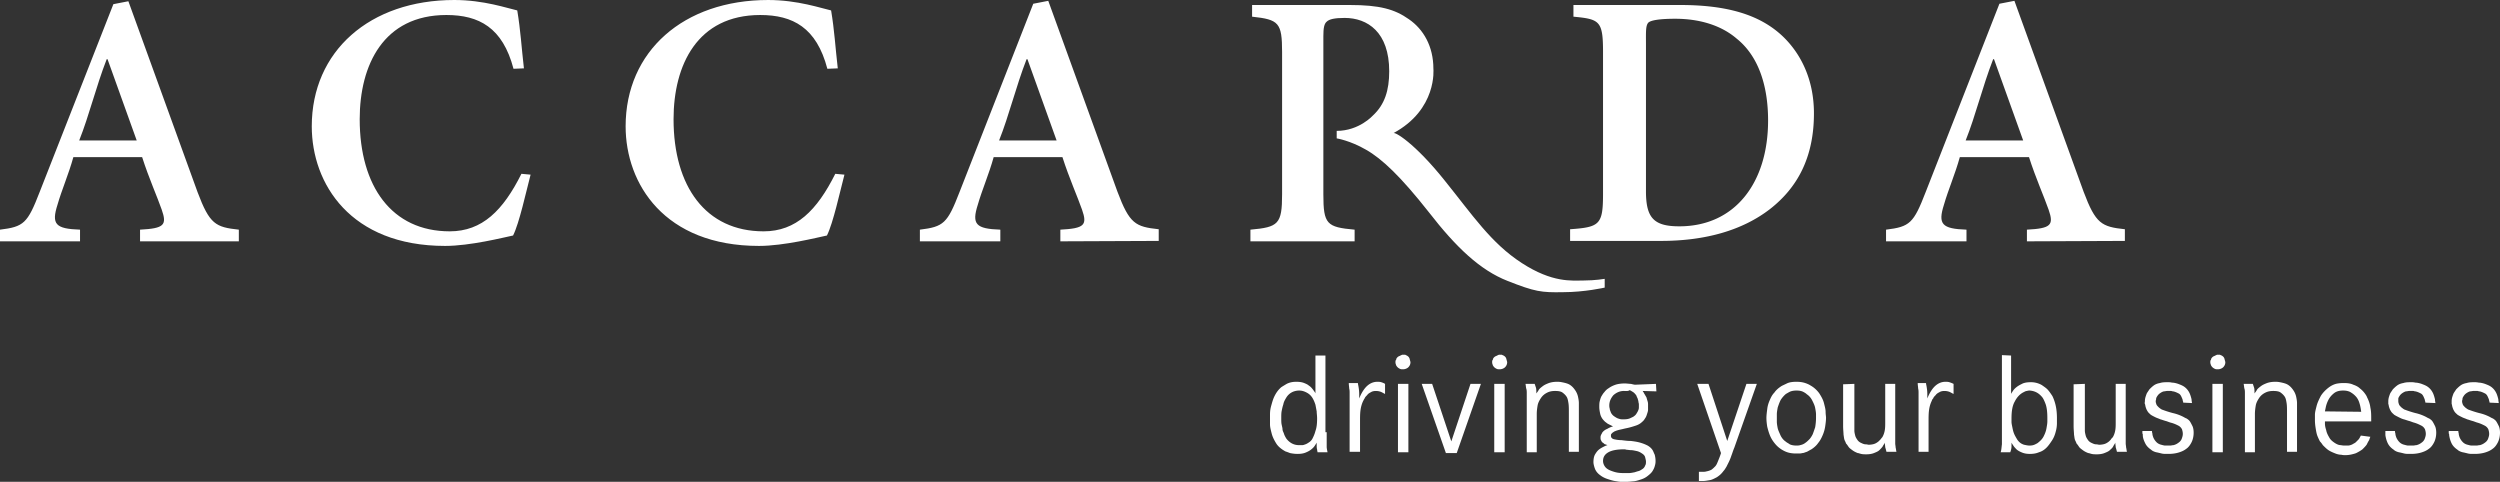
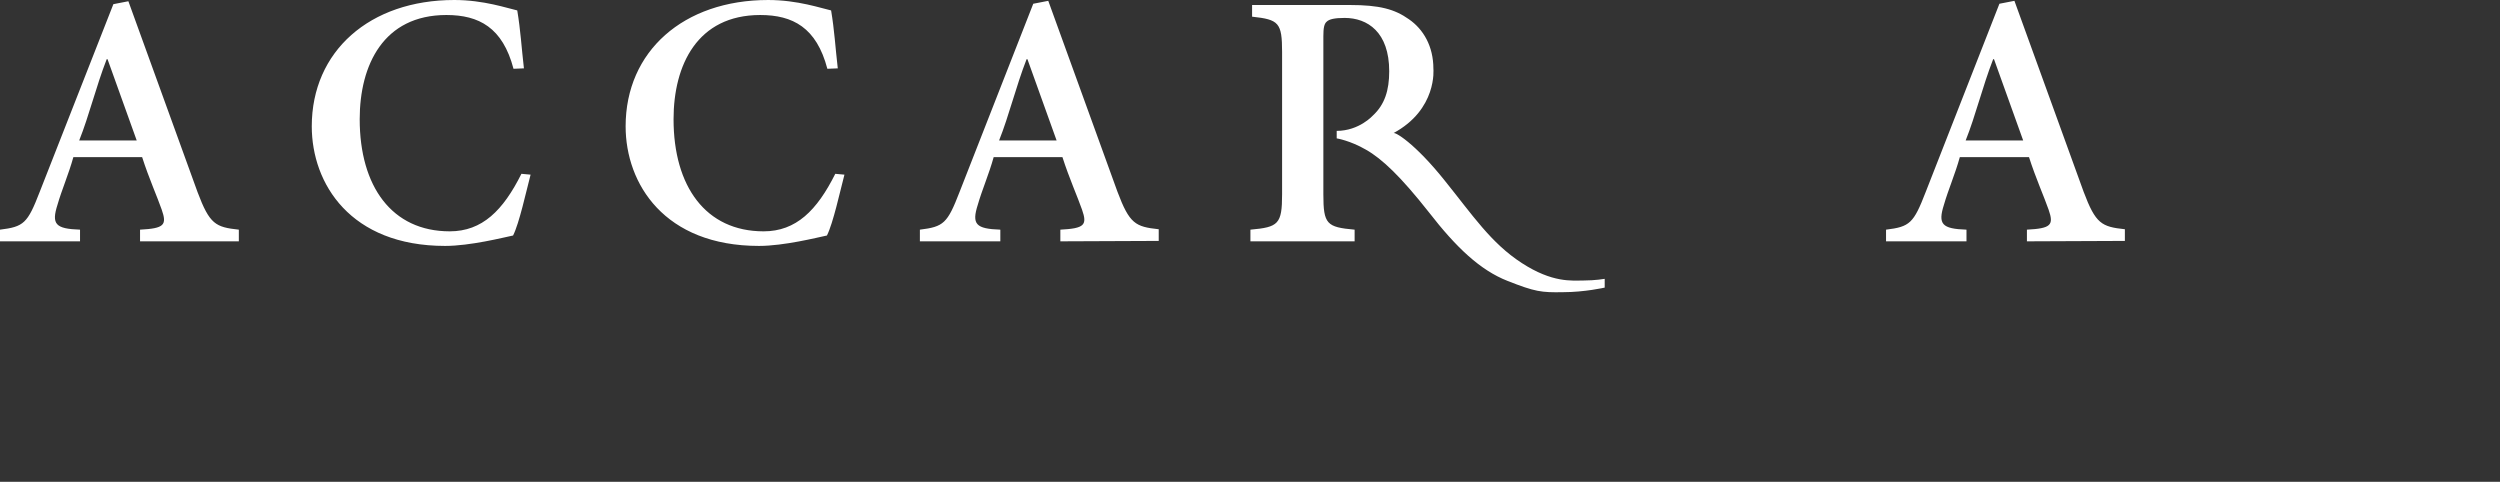
<svg xmlns="http://www.w3.org/2000/svg" viewBox="0 0 599.8 115.6" fill="#fff">
  <rect x="0" y="0" width="599.8" height="115.6" fill="#333333" stroke="none" />
  <path d="M25.8 14.2h-.2C23 20.9 21.4 27.7 19 33.7h13.8l-7-19.5zm7.8 43.7v-2.8c5.8-.3 6.5-1.1 5.2-4.8-1-2.9-3.1-7.6-4.7-12.6H17.6c-1.1 4-2.8 7.9-3.8 11.4-1.5 4.7-.5 5.8 5.4 6v2.8H0v-2.8c5.7-.7 6.6-1.5 9.5-9L27.2 1l3.6-.7 16.6 45.8c2.9 7.7 4.3 8.4 9.9 9v2.8H33.6zm212.9-43.7h-.2c-2.6 6.7-4.2 13.5-6.6 19.5h13.8l-7-19.5zm7.9 43.7v-2.8c5.8-.3 6.5-1.1 5.2-4.8-1-2.9-3.1-7.6-4.7-12.6h-16.5c-1.1 4-2.8 7.9-3.8 11.4-1.5 4.7-.5 5.8 5.4 6v2.8h-19.3v-2.8c5.7-.7 6.6-1.5 9.5-9L247.9.9l3.6-.7L268.1 46c2.9 7.7 4.3 8.4 9.9 9v2.8l-23.6.1zm224-43.7h-.2c-2.6 6.7-4.2 13.5-6.6 19.5h13.8l-7-19.5zm7.9 43.7v-2.8c5.8-.3 6.5-1.1 5.2-4.8-1-2.9-3.1-7.6-4.7-12.6h-16.6c-1.1 4-2.8 7.9-3.8 11.4-1.5 4.7-.5 5.8 5.4 6v2.8h-19.3v-2.8c5.7-.7 6.6-1.5 9.5-9L479.7.9l3.6-.7L499.9 46c2.9 7.7 4.3 8.4 9.9 9v2.8l-23.5.1zm-359-16c-1.1 4.2-2.7 11.6-4.2 14.6-2.4.5-10.3 2.5-16.3 2.5-22.7 0-32-14.9-32-28.7C74.8 12.3 88.7 0 109 0c7.1 0 12.8 2 15.1 2.5.8 4.8 1 8.7 1.6 13.9l-2.5.1c-2.6-9.9-8.3-12.9-16.1-12.9-15.1 0-20.8 12-20.8 25 0 16.1 7.7 26.9 21.6 26.9 7.8 0 12.8-5 17.2-13.8l2.2.2zm75.3 0c-1.1 4.2-2.7 11.6-4.2 14.6-2.4.5-10.3 2.5-16.3 2.5-22.7 0-32-14.9-32-28.7 0-18 13.9-30.3 34.2-30.3 7.1 0 12.8 2 15.1 2.5.8 4.8 1 8.7 1.6 13.9l-2.5.1c-2.6-9.9-8.3-12.9-16.1-12.9-15.1 0-20.8 12-20.8 25 0 16.1 7.7 26.9 21.6 26.9 7.8 0 12.8-5 17.2-13.8l2.2.2zm144 1.4c6.7 8.3 11.1 15 18.5 19.8s12 4.2 14.8 4.2 5.1-.4 5.1-.4V69s-4.8 1.1-10 1.1c-5.2.1-6.7-.1-13.3-2.7s-12.3-8-18.9-16.5c-6.7-8.5-11.2-12.8-15.1-15-3.8-2.2-7-2.7-7-2.7v-1.8c5.4 0 8.7-3.7 8.7-3.7 2.8-2.6 3.9-6 3.9-10.6 0-9.4-5.2-12.8-10.7-12.8-2.4 0-3.7.3-4.3.9-.6.5-.8 1.5-.8 3.5v37.9c0 7.2.8 7.9 7.5 8.5v2.8h-25v-2.8c6.7-.6 7.6-1.3 7.6-8.5V12.5c0-7.1-.8-7.8-7.2-8.5V1.2h23.4c7.2 0 10.8 1 14.2 3.4 3.5 2.4 5.9 6.5 5.9 11.9 0 0 1 9.8-9.7 15.5.2-.7 5.3 2.4 12.4 11.3" />
-   <path d="M394.9 45.9c0 6.4 1.9 8.4 8 8.4 13.4 0 21.3-10.5 21.3-25.4 0-8.5-2.4-15.5-7.5-19.6-3.7-3.2-8.9-4.8-14.8-4.8-3.4 0-5.7.3-6.4.9-.7.7-.6 2.3-.6 5.1v35.4zm8.2-44.7c11 0 19 2.2 24.6 7.5 4.3 4.1 7.5 10.3 7.5 18.5 0 10.5-3.9 17.8-10.6 23-6.5 5-15.3 7.6-26.1 7.6h-21.8V55c7.1-.5 7.9-1.1 7.9-8.5v-34c0-7.5-.8-7.9-7.1-8.5V1.2h25.6zm-91.4 92.5c-.7 0-1.4.2-1.9.5s-.9.7-1.2 1.2-.6 1-.7 1.6c-.2.6-.3 1.1-.4 1.6s-.1 1.1-.1 1.7 0 1.2.1 1.6c.1.5.2.8.2 1.1 0 .2.1.5.3.9.1.4.3.8.6 1.3.3.4.7.8 1.2 1.1s1.1.5 1.9.5h.7c.3 0 .5-.1.8-.2s.6-.3.9-.5a2.36 2.36 0 0 0 .8-.9c.2-.4.5-1 .7-1.8.3-.8.4-1.8.4-3 0-.7-.1-1.2-.1-1.7l-.3-1.6c-.2-.6-.4-1.1-.7-1.6s-.7-.9-1.2-1.2c-.7-.4-1.3-.6-2-.6m6.6 10v3.5c0 .3.1.8.2 1.3h-2.4c0-.2-.1-.4-.1-.7-.1-.3-.1-.6-.1-1.1v-.5c-.1.2-.3.5-.5.8s-.5.6-.9.9-.8.5-1.3.7-1.1.3-1.9.3c-.7 0-1.3-.1-1.8-.2-.5-.2-.8-.3-1.1-.4-.9-.5-1.7-1.1-2.2-1.9s-.9-1.6-1.1-2.4-.4-1.5-.4-2.2v-2.5a7.47 7.47 0 0 1 .3-2c.2-.7.4-1.5.8-2.3s.9-1.5 1.6-2.1c.3-.2.8-.5 1.3-.8.6-.3 1.3-.5 2.3-.5.8 0 1.4.1 1.9.3s.9.4 1.1.6c.5.3.8.7 1.1 1.1s.5.7.5.8v-9.1h2.4v18.4h.3zm7.5-11.6c.2.9.3 1.7.3 2.5v1c.6-1.5 1.3-2.5 2-3.1s1.5-.9 2.3-.9c.4 0 .7 0 1 .1s.6.2.9.4v2.4c-.1 0-.4-.2-.8-.4s-.9-.3-1.4-.3-.9.1-1.2.3c-.4.2-.7.4-.9.7-.3.3-.5.5-.6.8-.2.2-.2.4-.3.5-.4.8-.6 1.6-.7 2.4s-.1 1.7-.1 2.5v7.4h-2.5V94.3c0-.4 0-.7-.1-1.1 0-.3-.1-.8-.1-1.3h2.2v.2zm12.1 16.4h-2.5V92.1h2.5v16.4zm-1.4-23.4h.5c.2 0 .3.1.3.1.5.2.8.5.9.9s.2.7.2.8c0 .5-.2.9-.5 1.2s-.8.5-1.3.5c-.2 0-.5 0-.7-.1s-.4-.2-.6-.4-.4-.5-.4-.7c-.1-.2-.1-.4-.1-.5 0-.2 0-.4.1-.5s.1-.3.1-.3c.2-.4.5-.6.8-.7.4-.2.6-.3.7-.3m7.1 7l4.6 13.8 4.6-13.8h2.5l-5.8 16.6h-2.6l-5.8-16.6zm17.4 16.4h-2.5V92.1h2.5v16.4zm-1.3-23.4h.5c.2 0 .2.1.3.1.5.2.8.5.9.9s.2.7.2.8c0 .5-.2.9-.5 1.2s-.8.5-1.3.5c-.2 0-.5 0-.7-.1s-.4-.2-.6-.4-.4-.5-.4-.7c-.1-.2-.1-.4-.1-.5 0-.2 0-.4.1-.5s.1-.3.1-.3c.2-.4.5-.6.8-.7.4-.2.6-.3.7-.3m8.5 7l.3.9c.1.3.1.8.1 1.4.2-.3.4-.5.6-.9.2-.3.6-.6 1-.9s.9-.5 1.4-.7c.6-.2 1.2-.3 2-.3.3 0 .6 0 1.1.1s1 .2 1.5.4 1 .6 1.4 1.1.8 1.1 1 2c.1.5.2 1 .2 1.5v11.7h-2.4v-9.2c0-1.1 0-1.9-.1-2.5s-.2-1.2-.5-1.6c-.2-.3-.5-.6-.9-.9s-1-.4-1.8-.4c-.7 0-1.3.1-1.9.4s-1.1.7-1.5 1.3-.7 1.2-.8 1.8-.2 1.3-.2 2v9.2h-2.4V94.4c0-.4 0-.8-.1-1.1s-.1-.7-.2-1.2h2.2zm21.4 1.7c-1 0-1.8.4-2.5 1-.6.7-1 1.5-1 2.5 0 .1 0 .4.1.7 0 .3.2.7.3 1a2.36 2.36 0 0 0 .8.9c.3.2.6.4.9.5s.6.2.9.2h.6c.6 0 1.1-.1 1.5-.3s.7-.3.9-.5c.3-.2.5-.5.6-.7.2-.3.3-.5.4-.8.1-.2.1-.5.1-.7v-.5c0-.1 0-.3-.1-.6 0-.3-.1-.5-.2-.9-.1-.2-.2-.4-.3-.7-.2-.3-.4-.5-.6-.7-.3-.2-.6-.4-1-.6-.4.3-.9.2-1.4.2m.1 14c-1.6 0-2.9.2-3.8.7s-1.3 1.2-1.3 2.1c0 .5.2 1 .5 1.4s.8.7 1.3.9 1.1.4 1.7.5 1.2.1 1.7.1h1c.4 0 .9-.1 1.4-.2.3-.1.6-.2 1-.3.3-.1.6-.3.9-.5s.5-.5.6-.8c.2-.3.2-.6.2-1 0-.2-.1-.6-.2-1s-.4-.7-.9-1c-.3-.2-.7-.4-1.2-.5s-.9-.2-1.3-.2-.8-.1-1.1-.1c-.3-.1-.4-.1-.5-.1m7.7-13.9l-3.3-.1s.1.1.1.2c.1.1.2.2.2.3.2.3.4.7.6 1 .1.3.2.7.3 1s.1.6.1.8v1.2c0 .3-.1.6-.2.9s-.2.7-.4 1-.4.7-.8 1c-.4.4-.9.7-1.5.9s-1.5.5-2.6.7c-.4.1-.8.2-1.3.3-.4.1-.8.2-1.2.4 0 0-.1 0-.2.1s-.2.1-.3.2l-.3.3c-.1.1-.1.3-.1.5 0 .4.3.7.8.8s1 .2 1.7.2c.8.1 1.5.2 2.3.2.8.1 1.5.2 2.2.4s1.2.4 1.8.7c.5.3 1 .7 1.3 1.3.1.2.2.5.4.9.1.4.2.9.2 1.5 0 .2 0 .5-.1.9s-.2.8-.5 1.3c-.3.6-.8 1-1.3 1.4s-1.1.7-1.8.9c-.6.2-1.3.4-1.9.4-.7.1-1.3.1-1.9.1h-.8c-.4 0-.9-.1-1.5-.2s-1.2-.3-1.8-.5-1.2-.5-1.7-.9c-.7-.5-1.1-1.1-1.3-1.7s-.3-1.1-.3-1.4c0-.7.1-1.4.4-1.9s.6-.9 1-1.2.8-.5 1.2-.7.7-.3.8-.3c-.1 0-.2-.1-.3-.1s-.2-.1-.3-.1-.2-.1-.3-.2-.3-.2-.4-.3-.2-.3-.3-.5-.1-.4-.1-.7.1-.5.2-.7.2-.3.2-.4a2.73 2.73 0 0 1 1.2-.9c.5-.3 1-.5 1.4-.6l-.6-.3-.6-.3c-.2-.1-.4-.3-.7-.5-.2-.2-.5-.5-.7-.8s-.4-.7-.5-1.2-.2-1-.2-1.6c0-.4 0-.9.1-1.3s.2-.8.4-1.2c.2-.3.4-.7.7-1 .3-.4.6-.7 1.1-1 .4-.3 1-.6 1.6-.8s1.4-.3 2.2-.3c.6 0 1.1.1 1.5.1.4.1.8.2 1 .2l5-.2.1 1.8zm12.5-1.8l4.5 13.7 4.6-13.7h2.5l-5.4 15.3c-.3.7-.5 1.4-.7 1.9a11.64 11.64 0 0 1-.6 1.5l-.6 1.2c-.2.3-.4.7-.7 1-.5.7-1 1.1-1.6 1.5-.6.3-1.1.6-1.7.7s-1.1.2-1.5.2h-1.1v-2.2h.7c.4 0 .8 0 1.1-.1.5-.1.8-.2 1.2-.4.3-.2.6-.5.9-.8s.5-.8.7-1.3.5-1.2.7-1.9l-5.7-16.6h2.7zm16.4 8.2v.9c0 .4.1 1 .2 1.5s.4 1.1.7 1.8c.3.6.7 1.1 1.3 1.5.2.2.5.3.9.6.4.2 1 .3 1.6.3.2 0 .6 0 .9-.1.4-.1.8-.2 1.3-.6.3-.2.6-.5.9-.8s.6-.8.8-1.2c.2-.5.4-1.1.6-1.7.1-.6.2-1.4.2-2.2v-.9c0-.4-.1-1-.2-1.5-.1-.6-.4-1.2-.7-1.8s-.7-1.1-1.3-1.5c-.2-.2-.5-.4-.9-.6s-.9-.3-1.6-.3c-.6 0-1.2.1-1.6.3s-.7.4-.9.5c-.5.4-1 1-1.3 1.5-.3.6-.5 1.2-.7 1.8-.1.6-.2 1.1-.2 1.6v.9m-2.5 0c0-.7.1-1.4.2-2.2s.3-1.4.6-2.1.6-1.3 1.1-1.8c.4-.6 1-1.1 1.6-1.5.3-.2.8-.4 1.4-.7s1.4-.4 2.3-.4c.8 0 1.5.1 2.1.3s1 .4 1.3.6c.9.5 1.6 1.2 2.1 1.9.5.8.9 1.5 1.1 2.3s.4 1.5.4 2.1.1 1.1.1 1.4c0 .7-.1 1.4-.2 2.1a8.3 8.3 0 0 1-.6 2.1c-.3.7-.6 1.3-1.1 1.9-.4.6-1 1.1-1.6 1.5-.4.2-.7.4-1.1.6-.4.1-.7.3-1.1.3-.3.1-.6.1-.9.1h-.6c-.3 0-.7 0-1.3-.1s-1.2-.3-1.9-.7a6.55 6.55 0 0 1-1.8-1.5c-.5-.6-.9-1.2-1.2-1.9s-.5-1.4-.7-2.2c-.1-.6-.2-1.4-.2-2.1m21.1-8.2v11.2c0 .4.1.8.2 1.2s.3.7.5 1 .5.6 1 .8c.4.2.7.3 1 .3s.6.1.7.1c.2 0 .5 0 1-.1s.9-.3 1.4-.7l.4-.4c.2-.2.3-.4.5-.6.3-.5.5-1.1.6-1.7s.1-1.2.1-1.8v-9.3h2.4v14.3c0 .3.1.7.1 1 .1.3.1.7.2 1h-2.4c-.1-.4-.2-.8-.3-1.1 0-.3-.1-.7-.1-1.1-.1.3-.3.5-.5.9-.2.3-.5.6-.8.9s-.8.5-1.3.7-1.1.3-1.8.3c-.5 0-.9 0-1.3-.1s-.6-.2-.8-.2c-.5-.2-.9-.4-1.3-.7s-.7-.5-.9-.8-.4-.6-.6-.8c-.1-.3-.2-.5-.3-.7-.2-.4-.2-.9-.3-1.4 0-.5-.1-1.2-.1-2.1v-10l2.7-.1zm17.2 0c.2.9.3 1.7.3 2.5v1c.6-1.5 1.3-2.5 2-3.1s1.5-.9 2.3-.9c.4 0 .7 0 1 .1s.6.2 1 .4v2.4c-.1 0-.4-.2-.8-.4s-.9-.3-1.4-.3-.9.1-1.2.3c-.4.2-.7.4-.9.7-.3.3-.5.5-.6.8-.2.2-.3.4-.3.5-.4.8-.6 1.6-.7 2.4s-.1 1.7-.1 2.5v7.4h-2.4V94.3c0-.4 0-.7-.1-1.1 0-.3-.1-.8-.1-1.3h2v.2zm24.9 1.6c-.2 0-.4 0-.7.1-.3 0-.6.2-1 .4-.7.4-1.4 1.1-1.9 2.1-.6 1-.8 2.4-.8 4.1v.8c0 .4.1.8.2 1.3s.2 1 .4 1.5.5 1 .8 1.5c.5.7 1 1 1.6 1.2.5.1.9.2 1.3.2.6 0 1-.1 1.4-.3s.6-.3.8-.5c.5-.4 1-.9 1.3-1.6.3-.6.5-1.2.6-1.8s.2-1.1.2-1.6v-.8c0-1.3-.1-2.4-.4-3.3-.3-.8-.6-1.5-1-1.9-.8-.9-1.7-1.3-2.8-1.4m-4.5-8.4v9.2c.1-.2.3-.5.5-.8s.5-.6.9-.9.8-.5 1.4-.8c.5-.2 1.1-.3 1.9-.3a5.228 5.228 0 0 1 2.7.7c.4.3.9.6 1.3 1s.8 1 1.2 1.6c.3.6.6 1.4.8 2.3s.3 1.9.3 3v1.3a7.47 7.47 0 0 1-.3 2c-.2.8-.5 1.5-.9 2.1s-.8 1.2-1.3 1.7-1.1.9-1.8 1.1c-.7.3-1.4.4-2.2.4-.7 0-1.3-.1-1.8-.3s-.9-.4-1.3-.7c-.3-.3-.6-.6-.8-.9s-.4-.6-.5-.8v.9c0 .4-.1.9-.3 1.4H480c.2-.6.2-1.2.3-1.9V85.2l2.2.1zm17.7 6.8v11.2c0 .4.1.8.2 1.2s.3.7.5 1 .5.6 1 .8c.4.2.7.3 1 .3s.6.1.7.1c.2 0 .5 0 1-.1s.9-.3 1.4-.7l.4-.4c.1-.2.3-.4.5-.6.3-.5.5-1.1.6-1.7s.1-1.2.1-1.8v-9.3h2.4v14.3c0 .3.1.7.1 1 .1.3.1.7.2 1h-2.4c-.1-.4-.2-.8-.3-1.1 0-.3-.1-.7-.1-1.1-.1.3-.3.5-.5.9s-.5.6-.8.9-.8.5-1.3.7-1.1.3-1.8.3c-.5 0-.9 0-1.3-.1s-.6-.2-.8-.2c-.5-.2-.9-.4-1.3-.7s-.7-.5-.9-.8-.4-.6-.6-.8c-.1-.3-.2-.5-.3-.7-.2-.4-.2-.9-.3-1.4 0-.5-.1-1.2-.1-2.1v-10l2.7-.1zm23.6 4.5c0-.1 0-.2-.1-.4 0-.2-.1-.5-.2-.7-.2-.5-.4-.9-.8-1.1s-.8-.4-1.3-.5c-.2 0-.4-.1-.5-.1h-1c-.2 0-.5.1-.8.1-.3.1-.5.2-.8.4s-.5.4-.7.7-.3.5-.3.7-.1.4-.1.5c0 .4.1.6.2.9.1.2.3.4.5.6s.4.3.5.4c.2.1.3.2.4.2a24.13 24.13 0 0 0 2.5.8 10.64 10.64 0 0 1 2.5.9c.2.1.5.3.8.4.3.2.6.4.8.7s.4.7.6 1.1.3 1 .3 1.6c0 .9-.2 1.7-.5 2.3s-.7 1.2-1.3 1.6c-.5.4-1.2.7-1.9.9s-1.5.3-2.3.3h-.6c-.3 0-.7 0-1.1-.1s-.8-.2-1.3-.3c-.4-.1-.9-.3-1.2-.6-.6-.4-1.1-.9-1.4-1.5s-.6-1.3-.6-2c0-.2 0-.3-.1-.4v-.6h2.3a1.76 1.76 0 0 0 .1.6c0 .3.1.6.2.9.2.5.5.9.8 1.2s.7.5 1.1.6.7.2 1 .2h1.2c.2 0 .5-.1.8-.1.3-.1.6-.2.9-.4s.6-.4.8-.7c.1-.1.2-.3.3-.6s.2-.6.2-1-.1-.8-.2-1.1a1.96 1.96 0 0 0-.9-.9c-.4-.2-1-.5-1.8-.7-.4-.1-.8-.3-1.2-.4s-.9-.3-1.3-.4c-.4-.2-.8-.3-1.2-.5s-.8-.4-1.1-.6c-.3-.3-.6-.5-.8-.9-.2-.3-.3-.6-.4-.9s-.1-.6-.2-.8 0-.4 0-.6a3.73 3.73 0 0 1 .2-1.2c.1-.3.2-.6.3-.8l.6-.9c.3-.3.6-.6 1-.9s.9-.5 1.5-.6c.6-.2 1.2-.2 2-.2.2 0 .5 0 .9.1.4 0 .9.1 1.5.3.5.2 1.1.4 1.6.8s.9.9 1.2 1.6c.2.5.3.9.4 1.3 0 .4.1.7.1.9l-2.1-.1zm9.5 11.9h-2.5V92.1h2.5v16.4zM532 85.1h.5c.2 0 .2.1.3.1.5.2.8.5.9.9s.2.7.2.8c0 .5-.2.9-.5 1.2s-.8.5-1.3.5c-.2 0-.5 0-.7-.1s-.4-.2-.6-.4-.4-.5-.4-.7c-.1-.2-.1-.4-.1-.5 0-.2 0-.4.1-.5s.1-.3.1-.3c.2-.4.5-.6.8-.7.4-.2.6-.3.7-.3m8.5 7l.3.9c.1.3.1.8.1 1.4.2-.3.4-.5.6-.9.2-.3.6-.6 1-.9s.9-.5 1.4-.7c.6-.2 1.2-.3 2-.3.3 0 .6 0 1.1.1s1 .2 1.5.4 1 .6 1.4 1.1.8 1.1 1 2c.1.5.2 1 .2 1.5v11.7h-2.4v-9.2c0-1.1 0-1.9-.1-2.5s-.2-1.2-.5-1.6c-.2-.3-.5-.6-.9-.9s-1-.4-1.8-.4c-.7 0-1.3.1-1.9.4s-1.1.7-1.5 1.3-.7 1.2-.8 1.8-.2 1.3-.2 2v9.2h-2.4V94.4c0-.4 0-.8-.1-1.1s-.1-.7-.2-1.2h2.2zm26 6.7c-.1-.7-.2-1.4-.4-2-.2-.7-.5-1.3-1-1.8-.2-.2-.5-.5-1-.8-.4-.3-1.1-.5-1.9-.5-1 0-1.7.2-2.3.7s-1 1-1.3 1.6-.5 1.2-.6 1.7-.2.9-.2 1l8.7.1zm-8.7 1.9v.9c0 .5.1 1 .3 1.6.1.6.4 1.2.7 1.7.3.6.8 1 1.4 1.4.5.3.9.5 1.4.5.5.1.8.1.9.1h.8c.3 0 .7-.1 1.1-.3.3-.2.6-.3.8-.5l.6-.6c.2-.2.3-.4.4-.6s.2-.3.2-.4l2.3.3c-.1.2-.2.5-.3.8-.2.3-.4.7-.6 1.1-.3.4-.6.7-1 1.1-.4.3-.9.6-1.5.9-.2.1-.6.2-1 .3a6.96 6.96 0 0 1-1.6.2c-.2 0-.6 0-1-.1-.4 0-.9-.1-1.4-.3s-1-.4-1.5-.7-1-.8-1.5-1.3c-.2-.3-.4-.6-.7-.9-.2-.4-.4-.8-.6-1.3s-.3-1.1-.4-1.7-.2-1.3-.2-2.1v-1.3c0-.6.2-1.3.4-2.1s.6-1.6 1-2.4c.5-.8 1.2-1.5 2-2.1.7-.5 1.4-.8 2.1-.9s1.1-.1 1.5-.1c.8 0 1.6.1 2.2.4.6.2 1.2.5 1.6.9a5.73 5.73 0 0 1 1.1 1.1c.3.4.5.7.6 1 .4.8.7 1.6.8 2.5.2.9.2 1.8.2 2.6v.7h-11.1v-.4zm24.1-4.1c0-.1 0-.2-.1-.4 0-.2-.1-.5-.2-.7-.2-.5-.4-.9-.8-1.1s-.8-.4-1.3-.5c-.2 0-.4-.1-.5-.1h-1c-.2 0-.5.1-.8.1-.3.1-.5.2-.8.4s-.5.4-.7.7-.3.5-.3.7v.5c0 .4.1.6.2.9.1.2.3.4.5.6s.4.3.5.4c.2.1.3.2.4.2a24.13 24.13 0 0 0 2.5.8 10.64 10.64 0 0 1 2.5.9c.2.1.5.3.8.4.3.2.6.4.8.7s.4.7.6 1.1.3 1 .3 1.6c0 .9-.2 1.7-.5 2.3s-.7 1.2-1.3 1.6c-.5.4-1.2.7-1.9.9s-1.5.3-2.3.3h-.6c-.3 0-.7 0-1.1-.1s-.8-.2-1.3-.3c-.4-.1-.9-.3-1.2-.6-.6-.4-1.1-.9-1.4-1.5s-.5-1.3-.6-2v-1h2.3a1.76 1.76 0 0 0 .1.6c0 .3.1.6.2.9.2.5.5.9.8 1.2s.7.5 1.1.6.7.2 1 .2h1.2c.2 0 .5-.1.8-.1.3-.1.6-.2.9-.4s.6-.4.8-.7c.1-.1.2-.3.3-.6s.2-.6.2-1-.1-.8-.2-1.1a1.96 1.96 0 0 0-.9-.9c-.4-.2-1-.5-1.7-.7-.4-.1-.8-.3-1.2-.4s-.9-.3-1.3-.4-.8-.3-1.2-.5-.8-.4-1.1-.6c-.3-.3-.6-.5-.8-.9-.2-.3-.3-.6-.4-.9s-.1-.6-.2-.8v-.6a3.73 3.73 0 0 1 .2-1.2c.1-.3.2-.6.3-.8l.6-.9c.3-.3.6-.6 1-.9s.9-.5 1.5-.6c.6-.2 1.2-.2 2-.2.2 0 .5 0 .9.1.4 0 .9.1 1.5.3.5.2 1.1.4 1.6.8s.9.9 1.2 1.6c.2.5.3.9.4 1.3 0 .4.1.7.1.9l-2.4-.1zm15.4 0c0-.1 0-.2-.1-.4 0-.2-.1-.5-.2-.7-.2-.5-.4-.9-.8-1.1s-.8-.4-1.3-.5c-.2 0-.4-.1-.5-.1h-1c-.2 0-.5.1-.8.1-.3.1-.5.2-.8.4s-.5.4-.7.7-.3.5-.3.7-.1.4-.1.5c0 .4.1.6.2.9.1.2.3.4.5.6s.4.3.5.4c.2.1.3.2.4.2a24.13 24.13 0 0 0 2.5.8 10.64 10.64 0 0 1 2.5.9c.2.1.5.3.8.4.3.2.6.4.8.7s.4.7.6 1.1.3 1 .3 1.6c0 .9-.2 1.7-.5 2.3s-.7 1.2-1.3 1.6c-.5.4-1.2.7-1.9.9s-1.5.3-2.3.3h-.6c-.3 0-.7 0-1.1-.1s-.8-.2-1.3-.3c-.4-.1-.9-.3-1.2-.6-.6-.4-1.1-.9-1.4-1.5s-.5-1.3-.6-2c0-.2 0-.3-.1-.4v-.6h2.3a1.76 1.76 0 0 0 .1.6c0 .3.1.6.2.9.2.5.5.9.8 1.2s.7.5 1.1.6.7.2 1 .2h1.2c.2 0 .5-.1.8-.1.3-.1.6-.2.9-.4s.6-.4.8-.7c.1-.1.2-.3.3-.6s.2-.6.2-1-.1-.8-.2-1.1a1.96 1.96 0 0 0-.9-.9c-.4-.2-1-.5-1.7-.7-.4-.1-.8-.3-1.2-.4s-.9-.3-1.3-.4c-.4-.2-.8-.3-1.2-.5s-.8-.4-1.1-.6c-.3-.3-.6-.5-.8-.9-.2-.3-.3-.6-.4-.9s-.1-.6-.2-.8v-.6a3.73 3.73 0 0 1 .2-1.2c.1-.3.2-.6.3-.8l.6-.9c.3-.3.6-.6 1-.9s.9-.5 1.5-.6c.6-.2 1.2-.2 2-.2a3.87 3.87 0 0 1 .9.1c.4 0 .9.1 1.5.3.5.2 1.1.4 1.6.8s.9.9 1.2 1.6c.2.5.3.9.4 1.3 0 .4.1.7.1.9l-2.2-.1z" />
</svg>